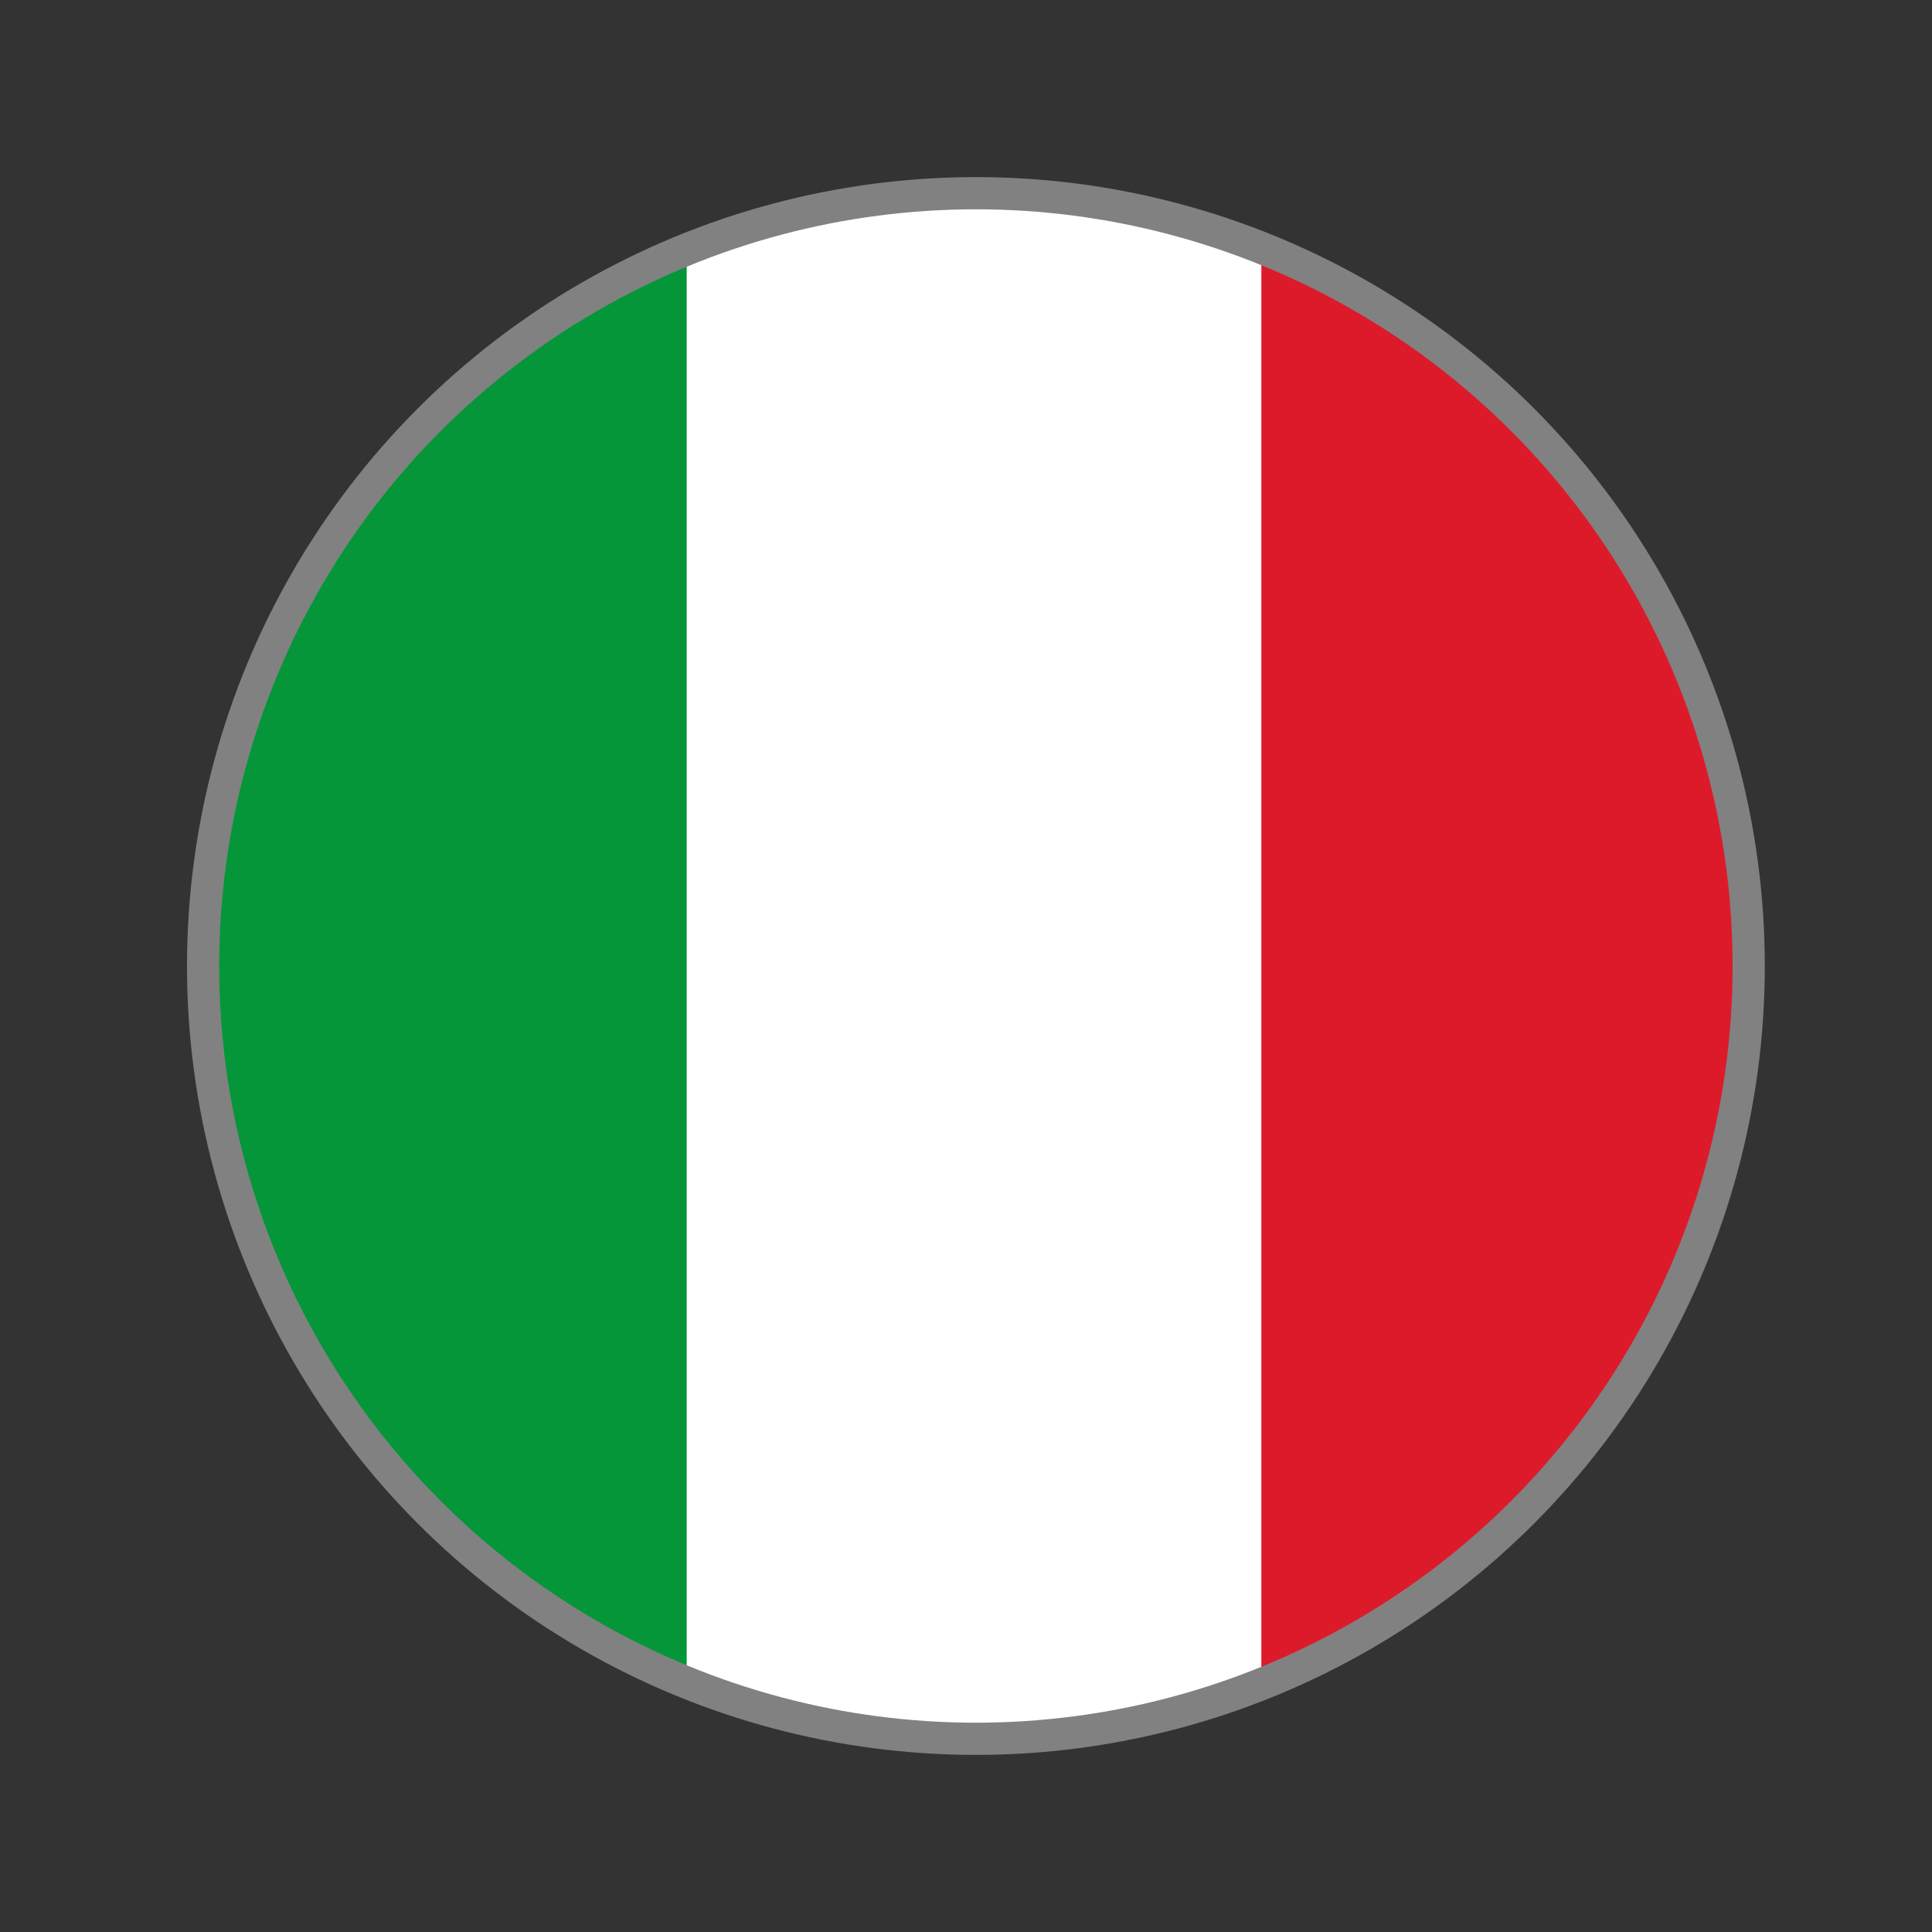
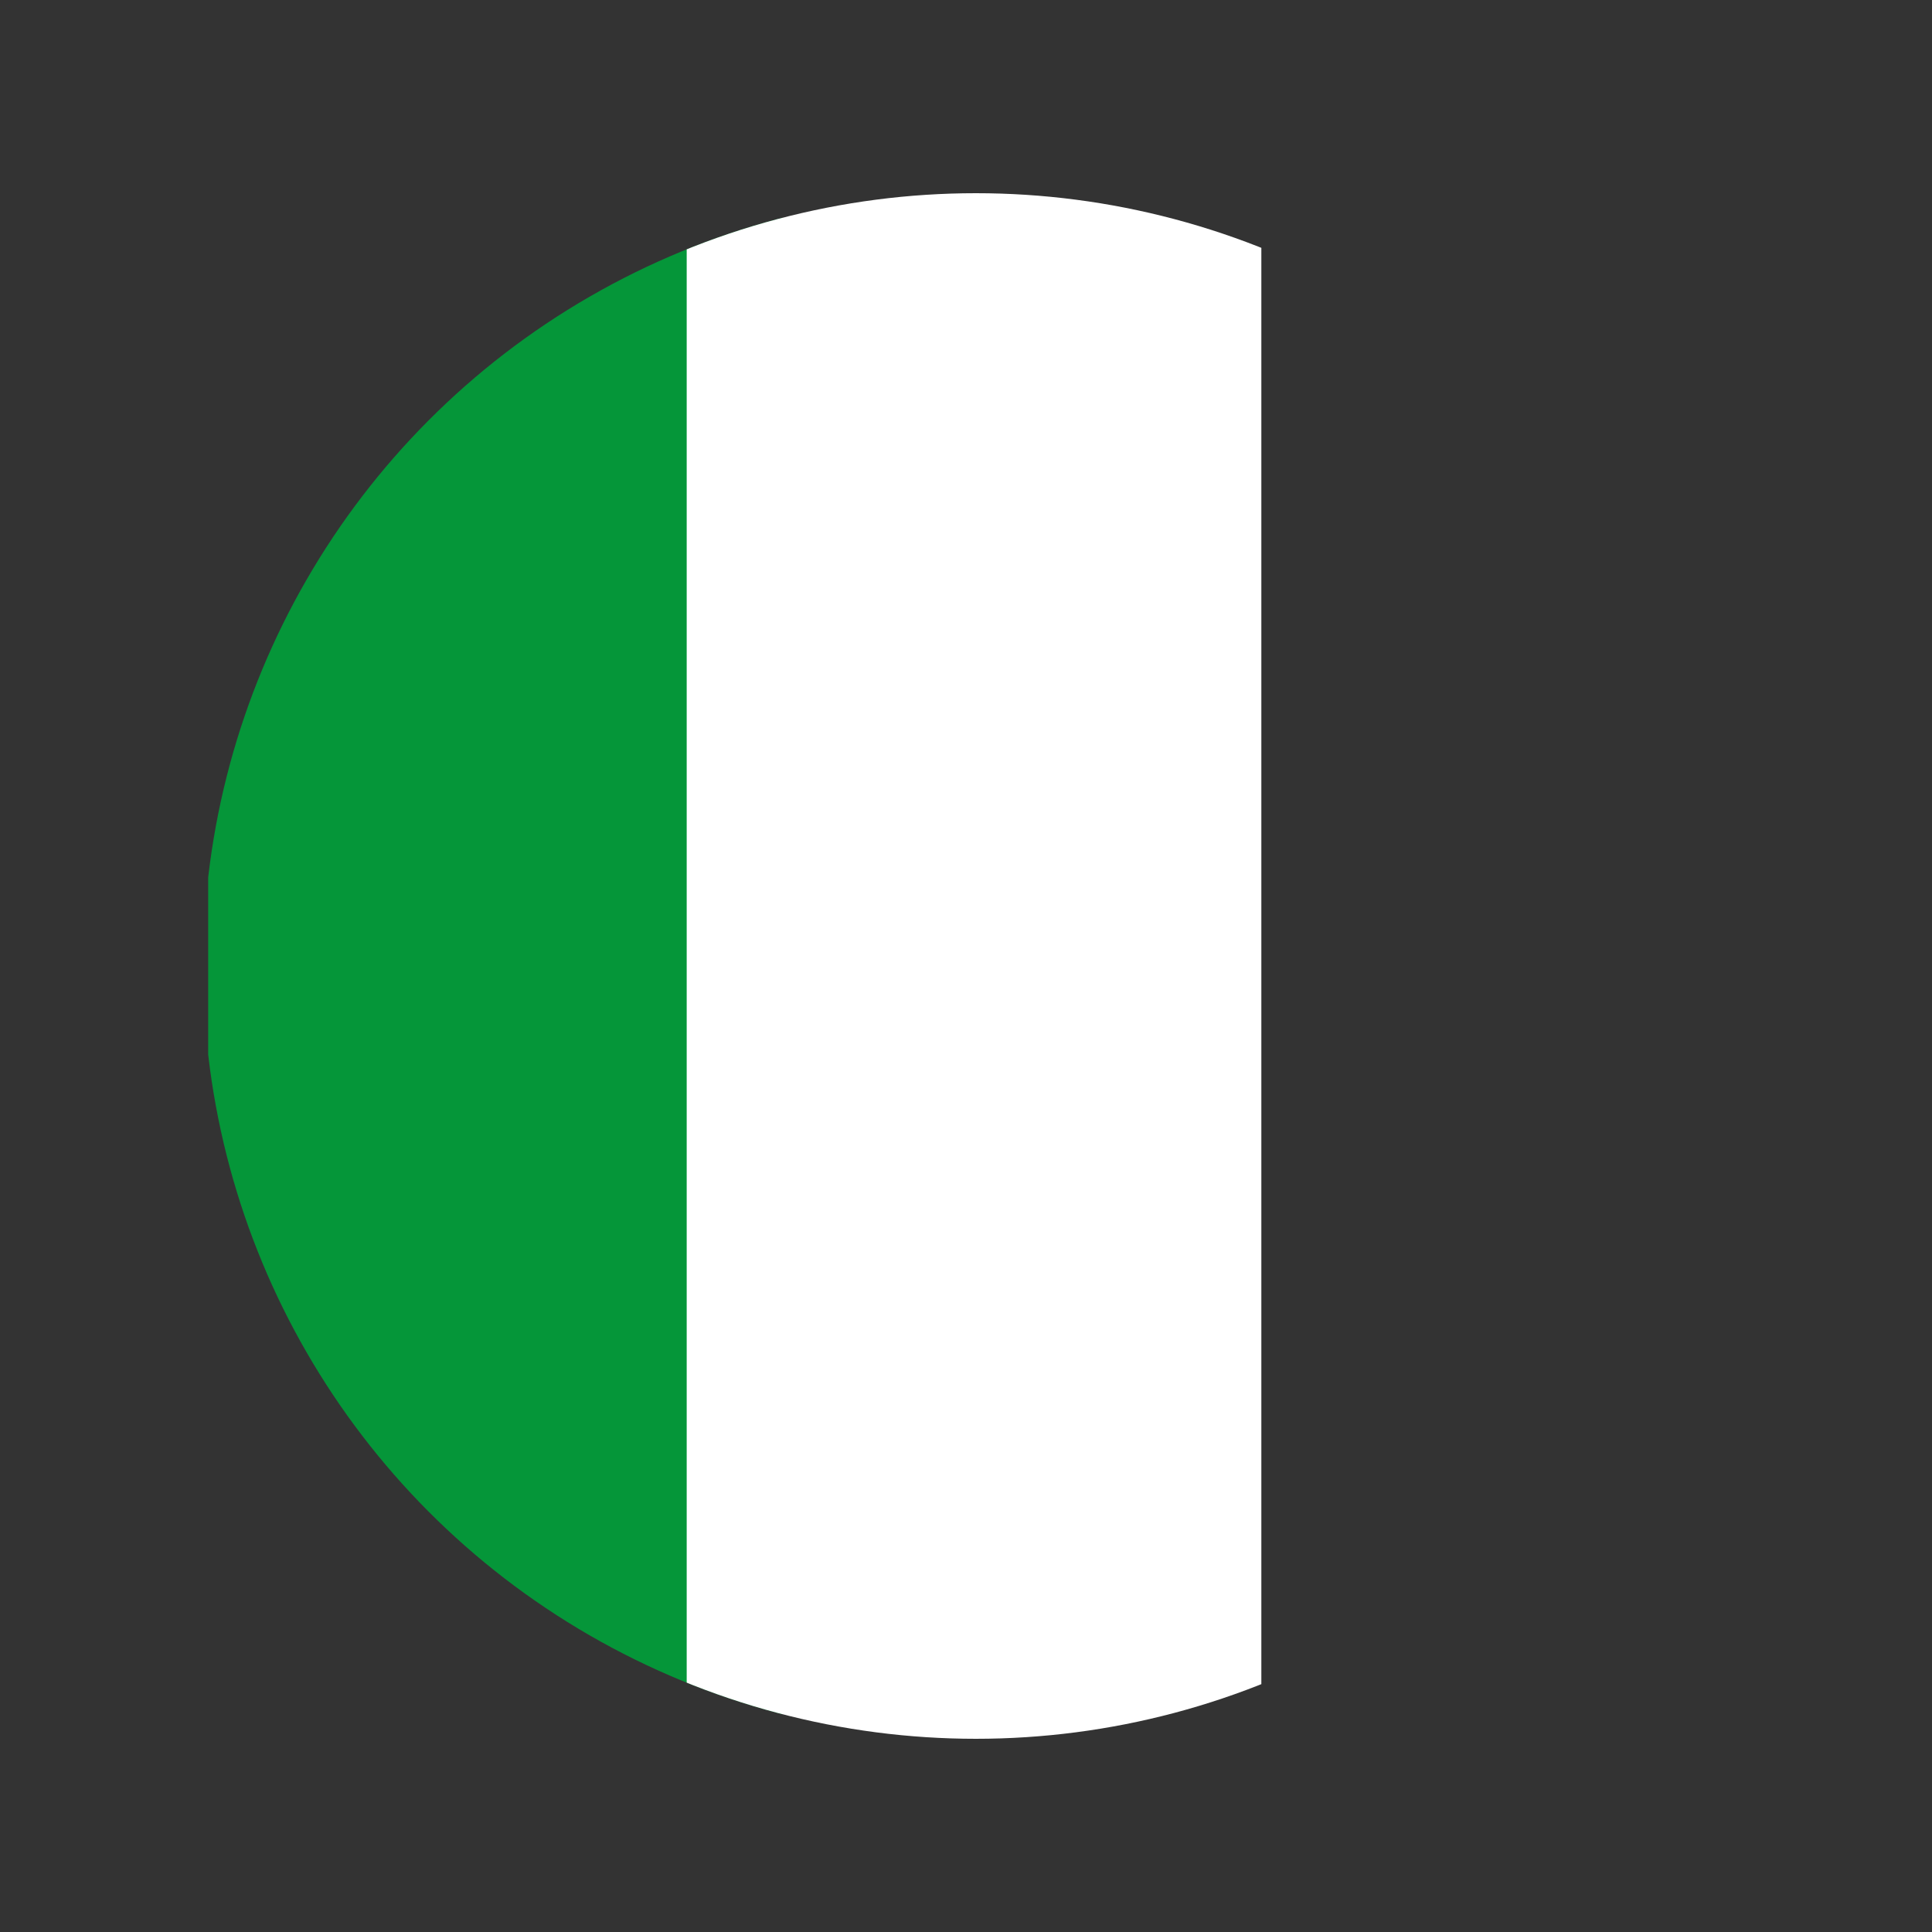
<svg xmlns="http://www.w3.org/2000/svg" xmlns:xlink="http://www.w3.org/1999/xlink" version="1.1" id="Ebene_1" x="0px" y="0px" viewBox="0 0 78 78" style="enable-background:new 0 0 78 78;" xml:space="preserve">
  <rect x="0" y="0" width="78" height="78" fill="#333333" stroke="none" />
  <style type="text/css">
	.st0{clip-path:url(#SVGID_3_);}
	.st1{fill:#059639;}
	.st2{fill:#DD1A2A;}
	.st3{fill:#FFFFFF;}
	.st4{fill:none;stroke:#818181;stroke-width:1.3;stroke-linejoin:round;stroke-miterlimit:10;}
</style>
  <g>
    <defs>
      <circle id="SVGID_2_" cx="39.4" cy="39" r="31.2" />
    </defs>
    <clipPath id="SVGID_3_">
      <use xlink:href="#SVGID_2_" style="overflow:visible;" />
    </clipPath>
    <g class="st0">
      <rect x="-14.3" y="26.9" transform="matrix(6.123234e-17 -1 1 6.123234e-17 -18.495 58.458)" class="st1" width="68.5" height="23.2" />
    </g>
    <g class="st0">
-       <rect x="25.4" y="26.9" transform="matrix(6.123234e-17 -1 1 6.123234e-17 21.13 98.083)" class="st2" width="68.5" height="23.2" />
-     </g>
+       </g>
    <g class="st0">
      <rect x="5.1" y="27.6" transform="matrix(6.123234e-17 -1 1 6.123234e-17 0.124 78.581)" class="st3" width="68.5" height="23.2" />
    </g>
  </g>
  <g>
-     <circle id="SVGID_1_" class="st4" cx="39.4" cy="39" r="31.2" />
-   </g>
+     </g>
</svg>